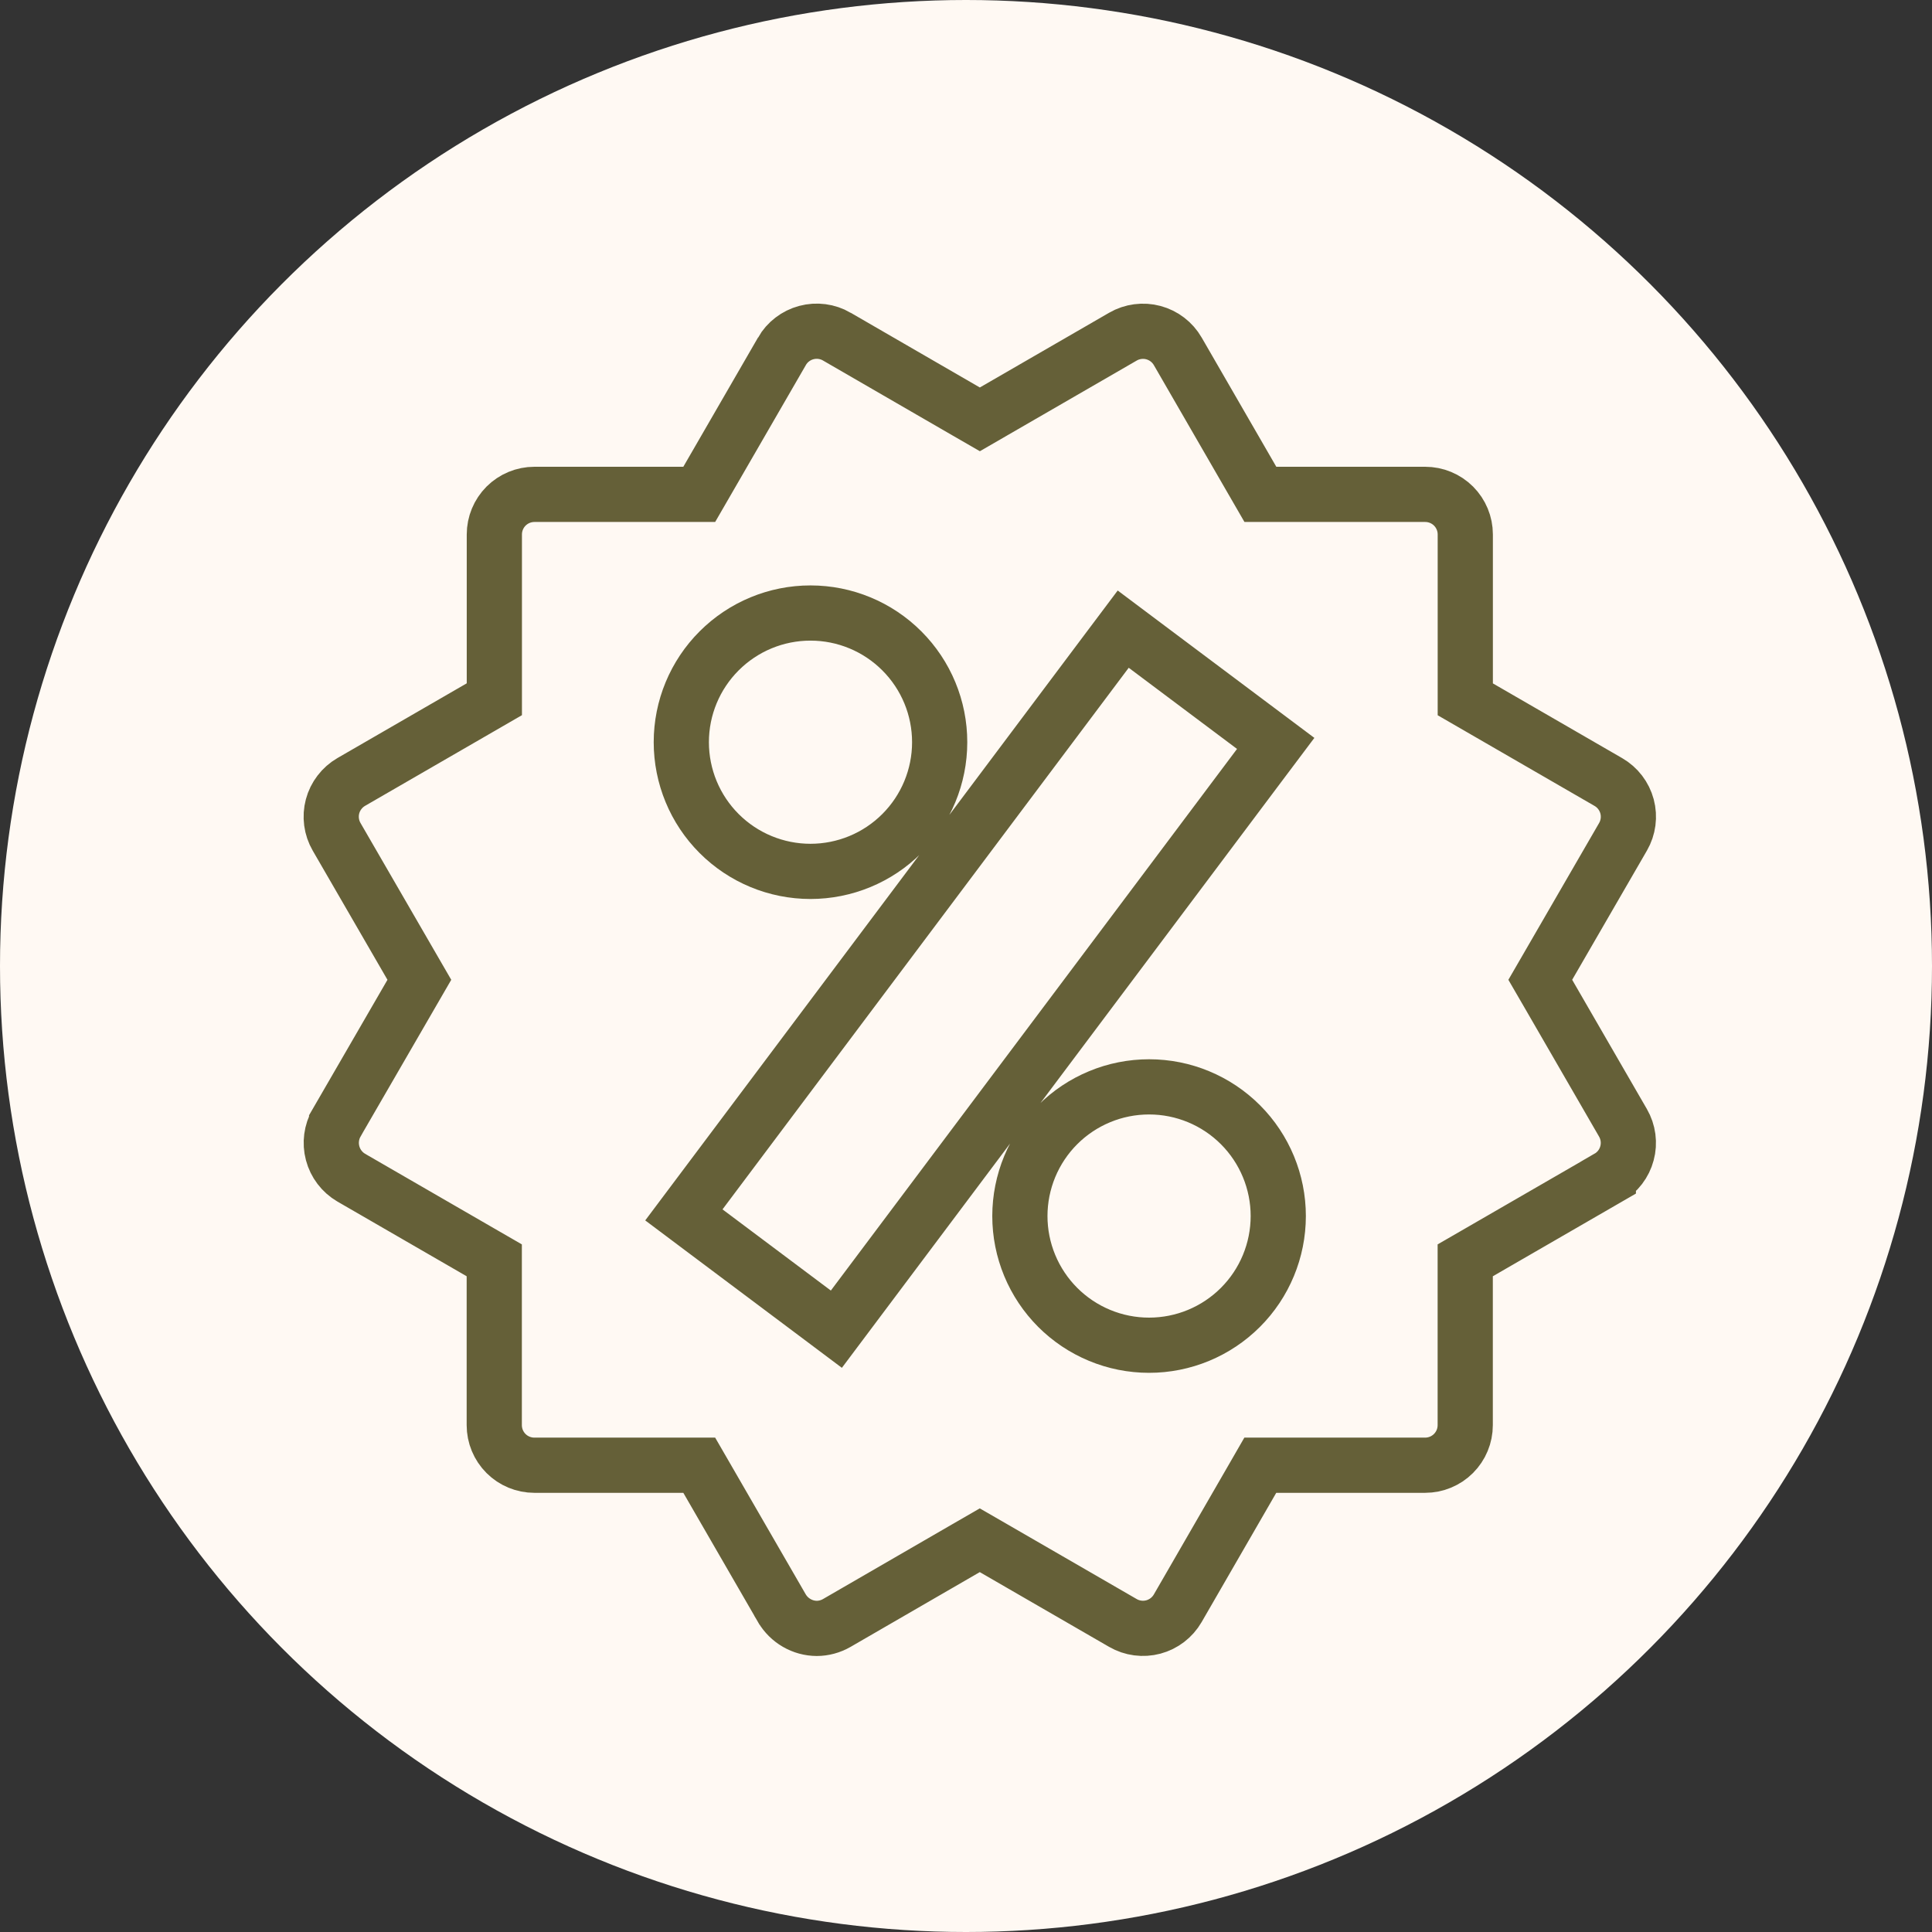
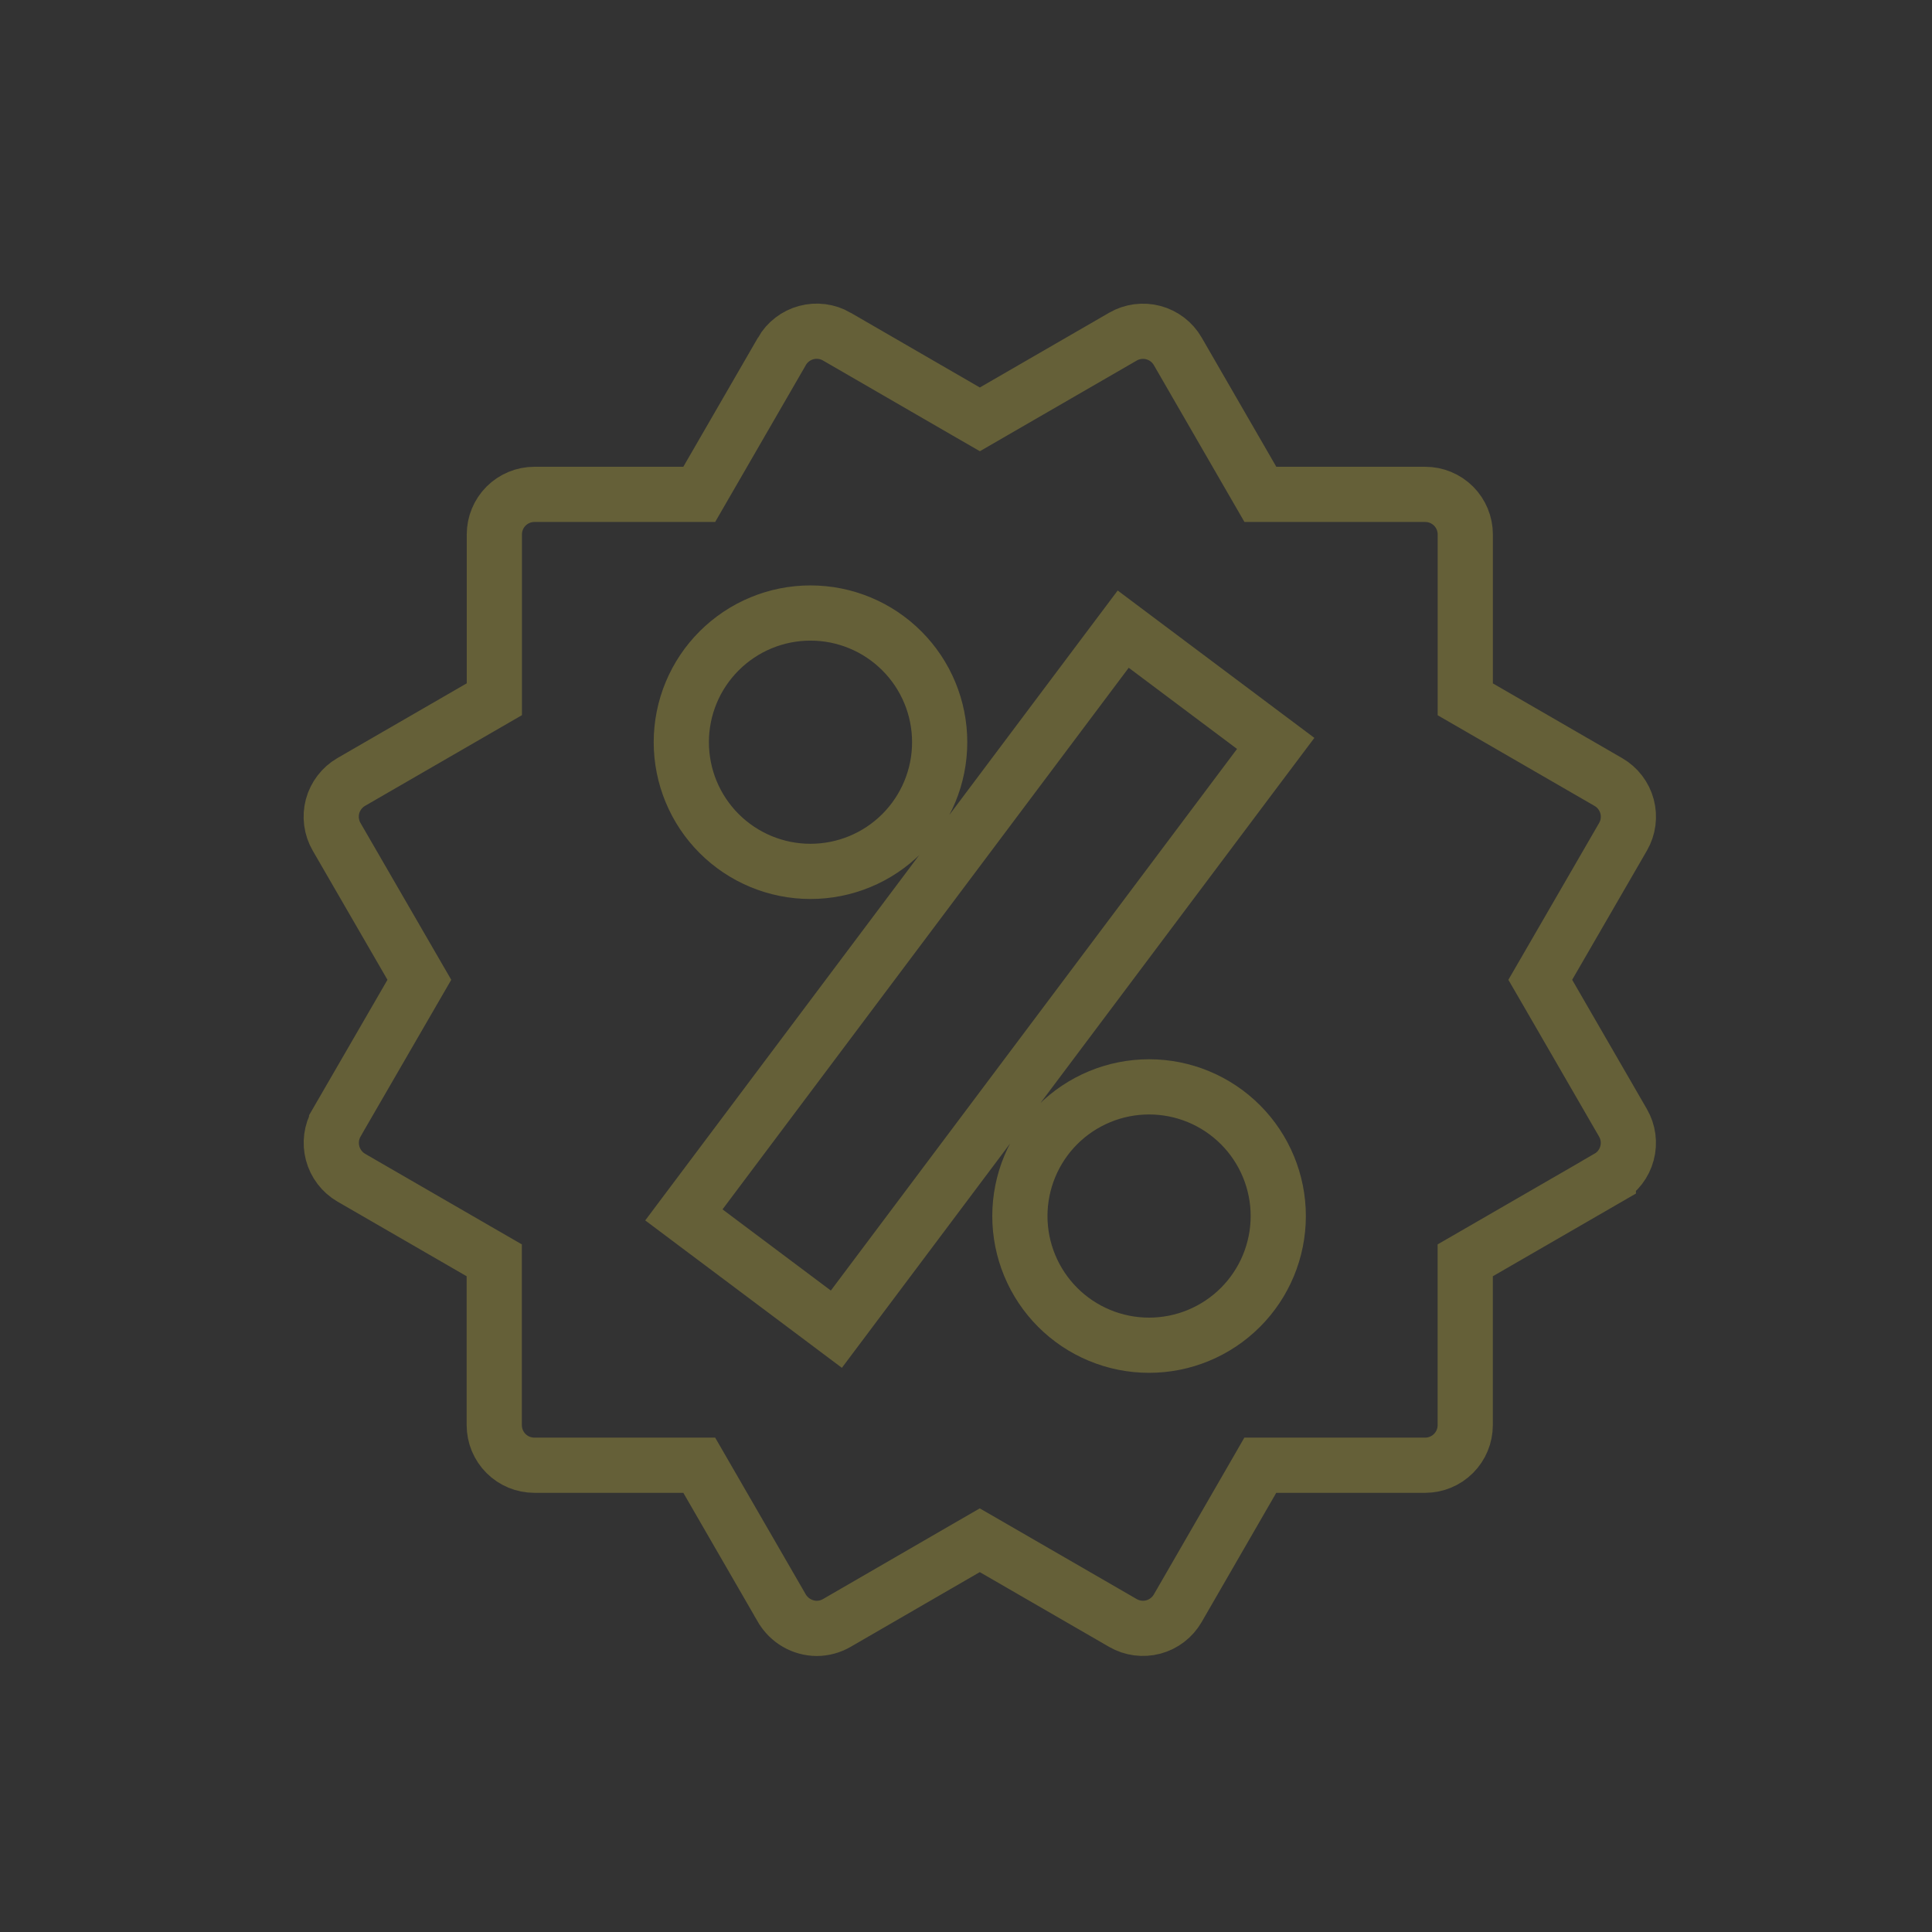
<svg xmlns="http://www.w3.org/2000/svg" width="70" height="70" viewBox="0 0 70 70" fill="none">
  <rect x="0" y="0" width="70" height="70" fill="#333333" stroke="none" />
-   <circle cx="35" cy="35" r="35" fill="#FFF9F3" />
  <path d="M56.097 34.999L55.807 35.5L56.097 36L58.803 40.681L58.803 40.681C58.899 40.847 58.961 41.029 58.986 41.218C59.011 41.407 58.999 41.6 58.949 41.784C58.9 41.969 58.815 42.142 58.699 42.293C58.583 42.445 58.438 42.572 58.273 42.667L58.273 42.668L53.587 45.376L53.088 45.664V46.241V51.635C53.088 52.021 52.935 52.39 52.662 52.663C52.39 52.935 52.02 53.088 51.635 53.088H46.241H45.663L45.375 53.588L42.67 58.273C42.477 58.606 42.159 58.849 41.787 58.949C41.415 59.048 41.018 58.996 40.685 58.803L36 56.095L35.499 55.806L34.998 56.095L30.319 58.803C30.093 58.933 29.843 58.999 29.593 59C29.337 58.998 29.087 58.93 28.866 58.802C28.644 58.674 28.46 58.491 28.33 58.271C28.33 58.27 28.329 58.269 28.329 58.269L25.624 53.588L25.335 53.088H24.758H19.361C18.976 53.088 18.606 52.935 18.334 52.663C18.061 52.39 17.908 52.021 17.908 51.635V46.241V45.664L17.409 45.376L12.728 42.67C12.727 42.67 12.726 42.669 12.726 42.669C12.393 42.474 12.151 42.156 12.052 41.783C11.953 41.411 12.005 41.014 12.197 40.679C12.197 40.679 12.197 40.679 12.197 40.678L14.904 36.001L15.194 35.5L14.904 34.999L12.196 30.319L12.196 30.319C12.1 30.153 12.038 29.971 12.013 29.782C11.988 29.592 12 29.4 12.049 29.216C12.098 29.031 12.184 28.858 12.3 28.707C12.416 28.555 12.561 28.428 12.726 28.332L12.726 28.332L17.411 25.624L17.911 25.335V24.759V19.364C17.911 18.979 18.064 18.61 18.336 18.337C18.609 18.065 18.978 17.912 19.364 17.912H24.758H25.335L25.624 17.412L28.332 12.727L28.332 12.726C28.524 12.393 28.842 12.149 29.214 12.05C29.586 11.95 29.983 12.002 30.316 12.194C30.316 12.194 30.317 12.195 30.317 12.195L35.001 14.905L35.502 15.194L36.002 14.905L40.687 12.197C40.687 12.197 40.687 12.197 40.687 12.197C40.852 12.101 41.035 12.04 41.224 12.015C41.413 11.99 41.605 12.002 41.79 12.052C42.162 12.152 42.479 12.395 42.672 12.729L42.672 12.729L45.377 17.412L45.666 17.912H46.243H51.637C52.023 17.912 52.392 18.065 52.665 18.337C52.937 18.61 53.09 18.979 53.09 19.364V24.761V25.338L53.59 25.627L58.275 28.335C58.608 28.527 58.851 28.845 58.951 29.217C59.05 29.589 58.998 29.986 58.805 30.319L56.097 34.999ZM29.503 47.559L30.303 48.159L30.903 47.359L45.62 27.735L46.221 26.935L45.42 26.335L41.495 23.394L40.696 22.795L40.096 23.594L25.378 43.218L24.778 44.018L25.578 44.618L29.503 47.559ZM32.676 23.583C31.799 22.705 30.609 22.211 29.367 22.211C28.126 22.21 26.935 22.703 26.057 23.581C25.179 24.458 24.685 25.648 24.685 26.89C24.685 28.131 25.177 29.322 26.055 30.2C26.932 31.078 28.123 31.572 29.364 31.572C30.605 31.572 31.796 31.08 32.674 30.202C33.552 29.325 34.046 28.134 34.046 26.893C34.047 25.651 33.554 24.461 32.676 23.583ZM39.84 48.383C40.408 48.619 41.017 48.74 41.631 48.74C42.873 48.741 44.063 48.248 44.942 47.37C45.82 46.493 46.313 45.303 46.314 44.061C46.314 42.82 45.821 41.629 44.944 40.751C44.066 39.873 42.876 39.379 41.635 39.379C41.02 39.379 40.411 39.499 39.843 39.735C39.275 39.97 38.759 40.314 38.324 40.749C37.889 41.183 37.545 41.699 37.309 42.267C37.074 42.835 36.953 43.443 36.952 44.058C36.952 44.673 37.073 45.281 37.308 45.849C37.543 46.417 37.888 46.933 38.322 47.368C38.757 47.803 39.273 48.148 39.84 48.383Z" stroke="#656038" stroke-width="2" />
</svg>